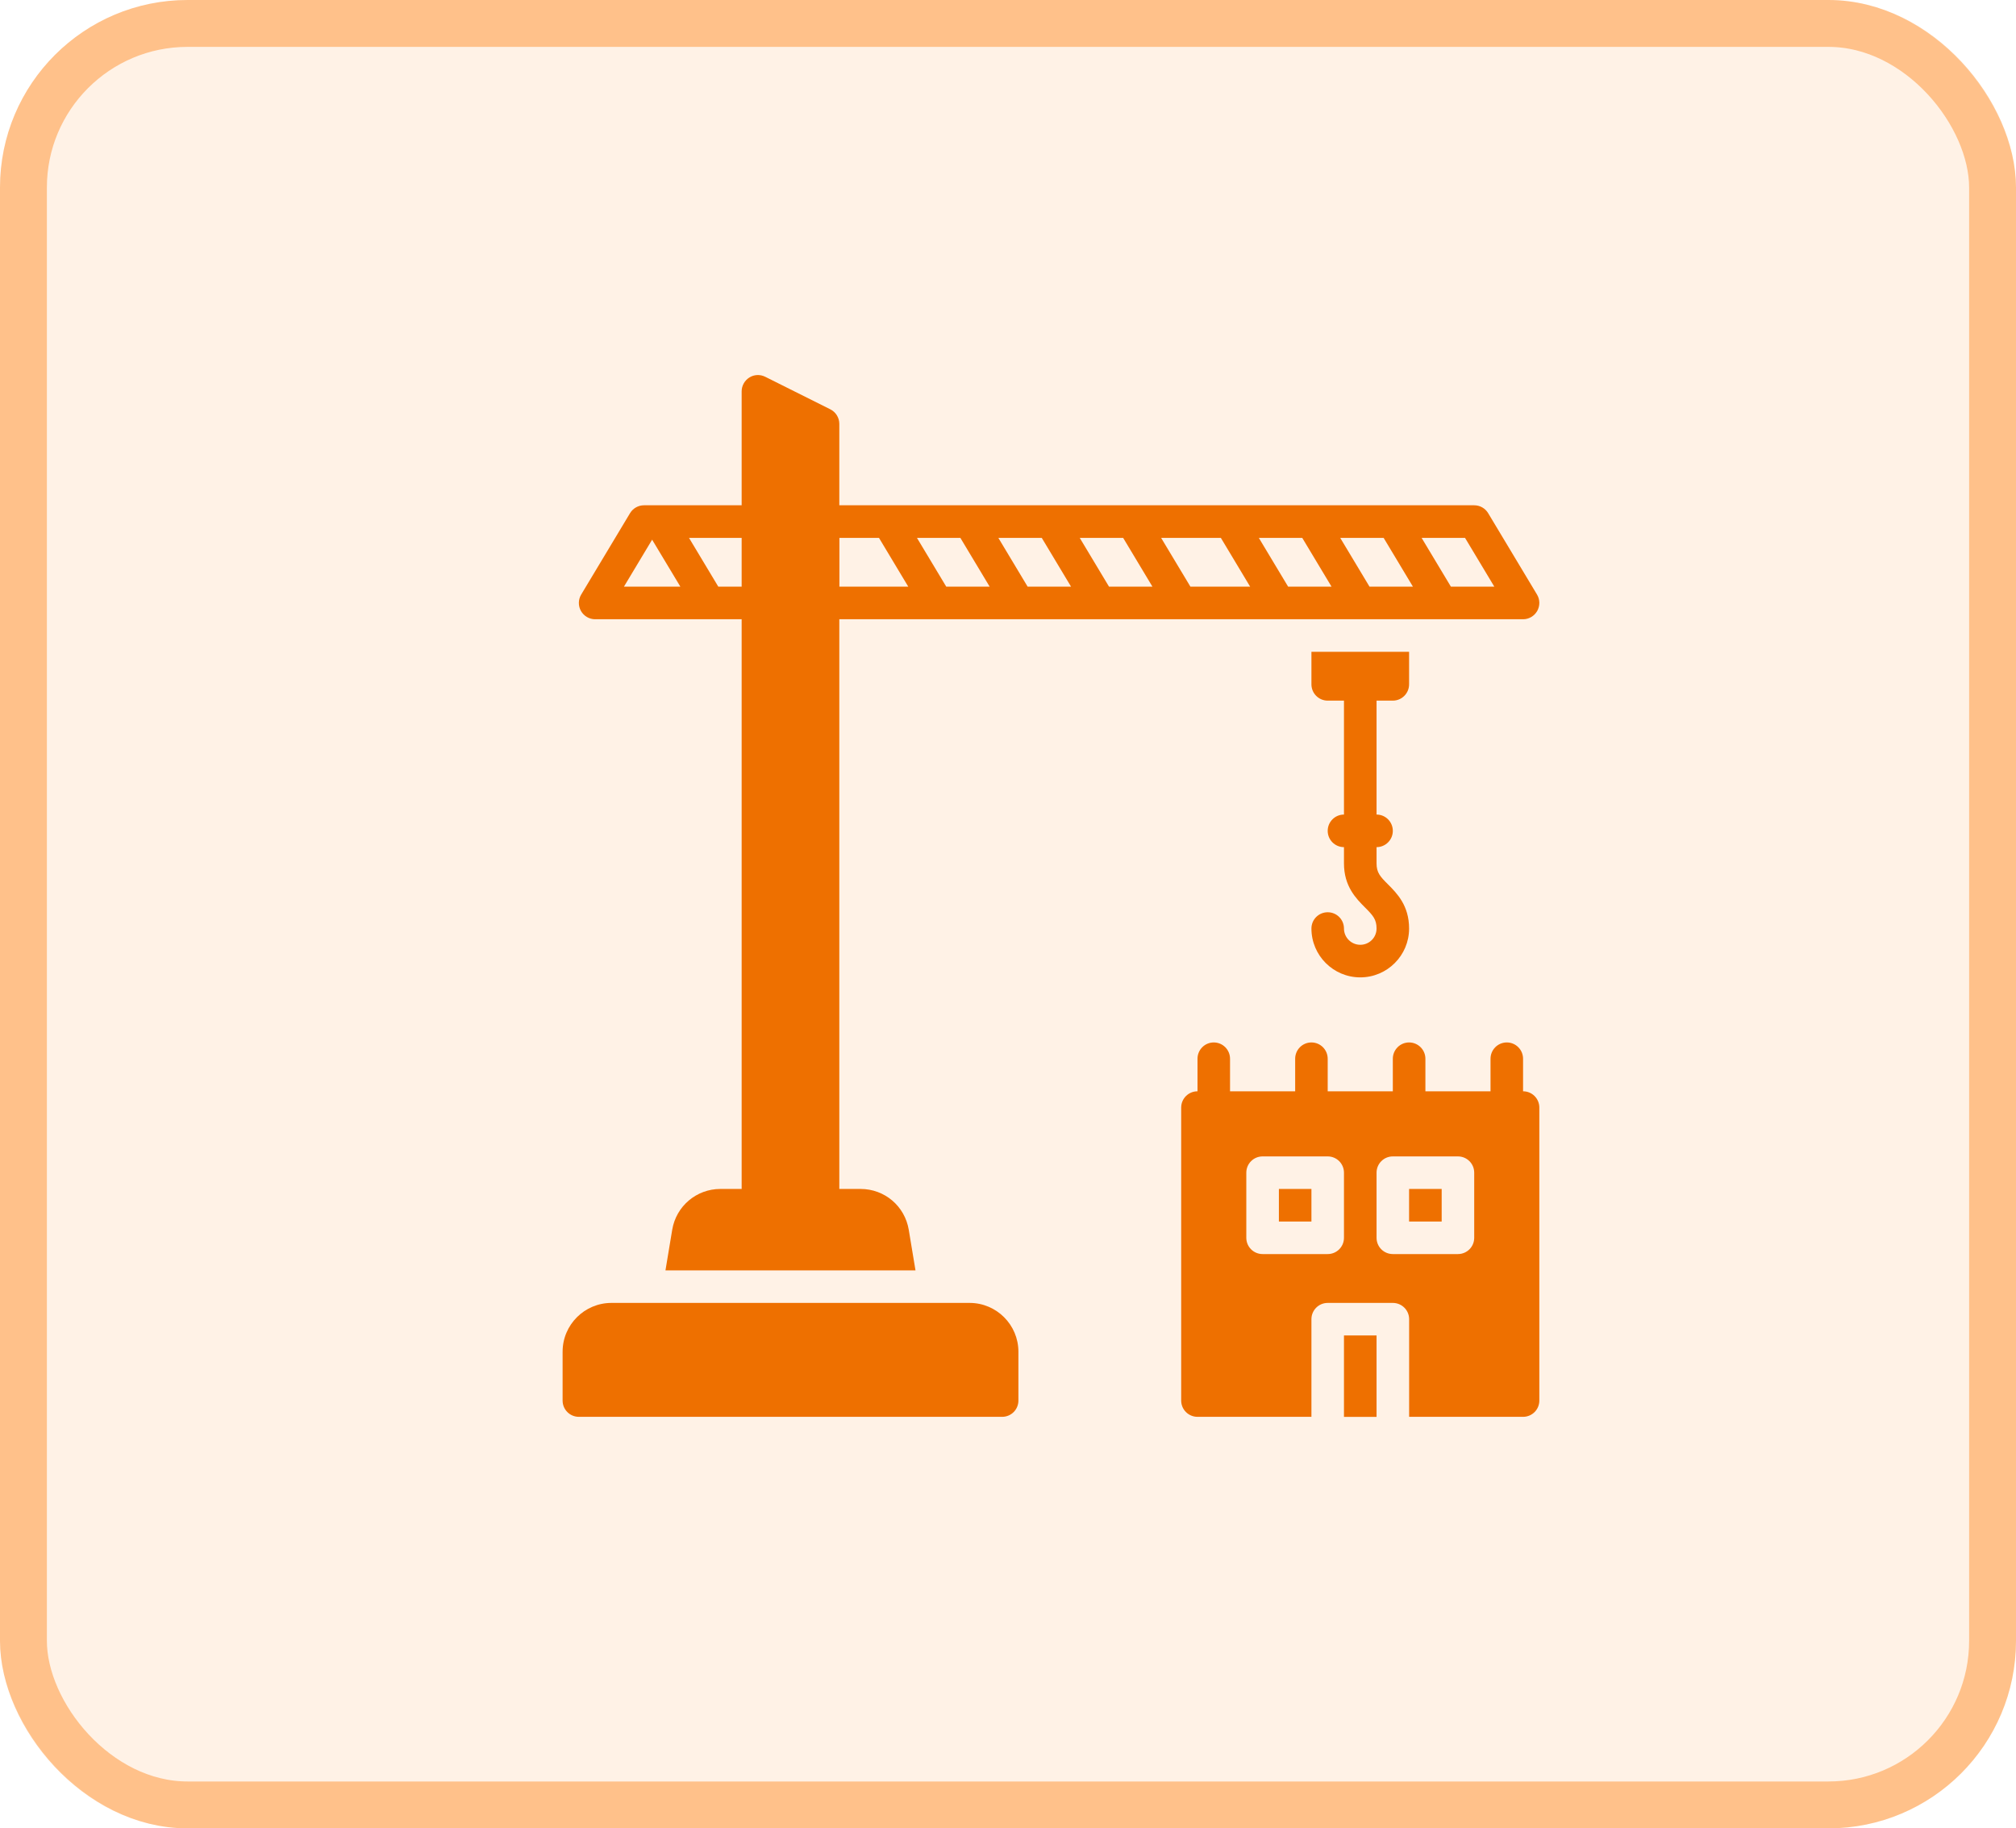
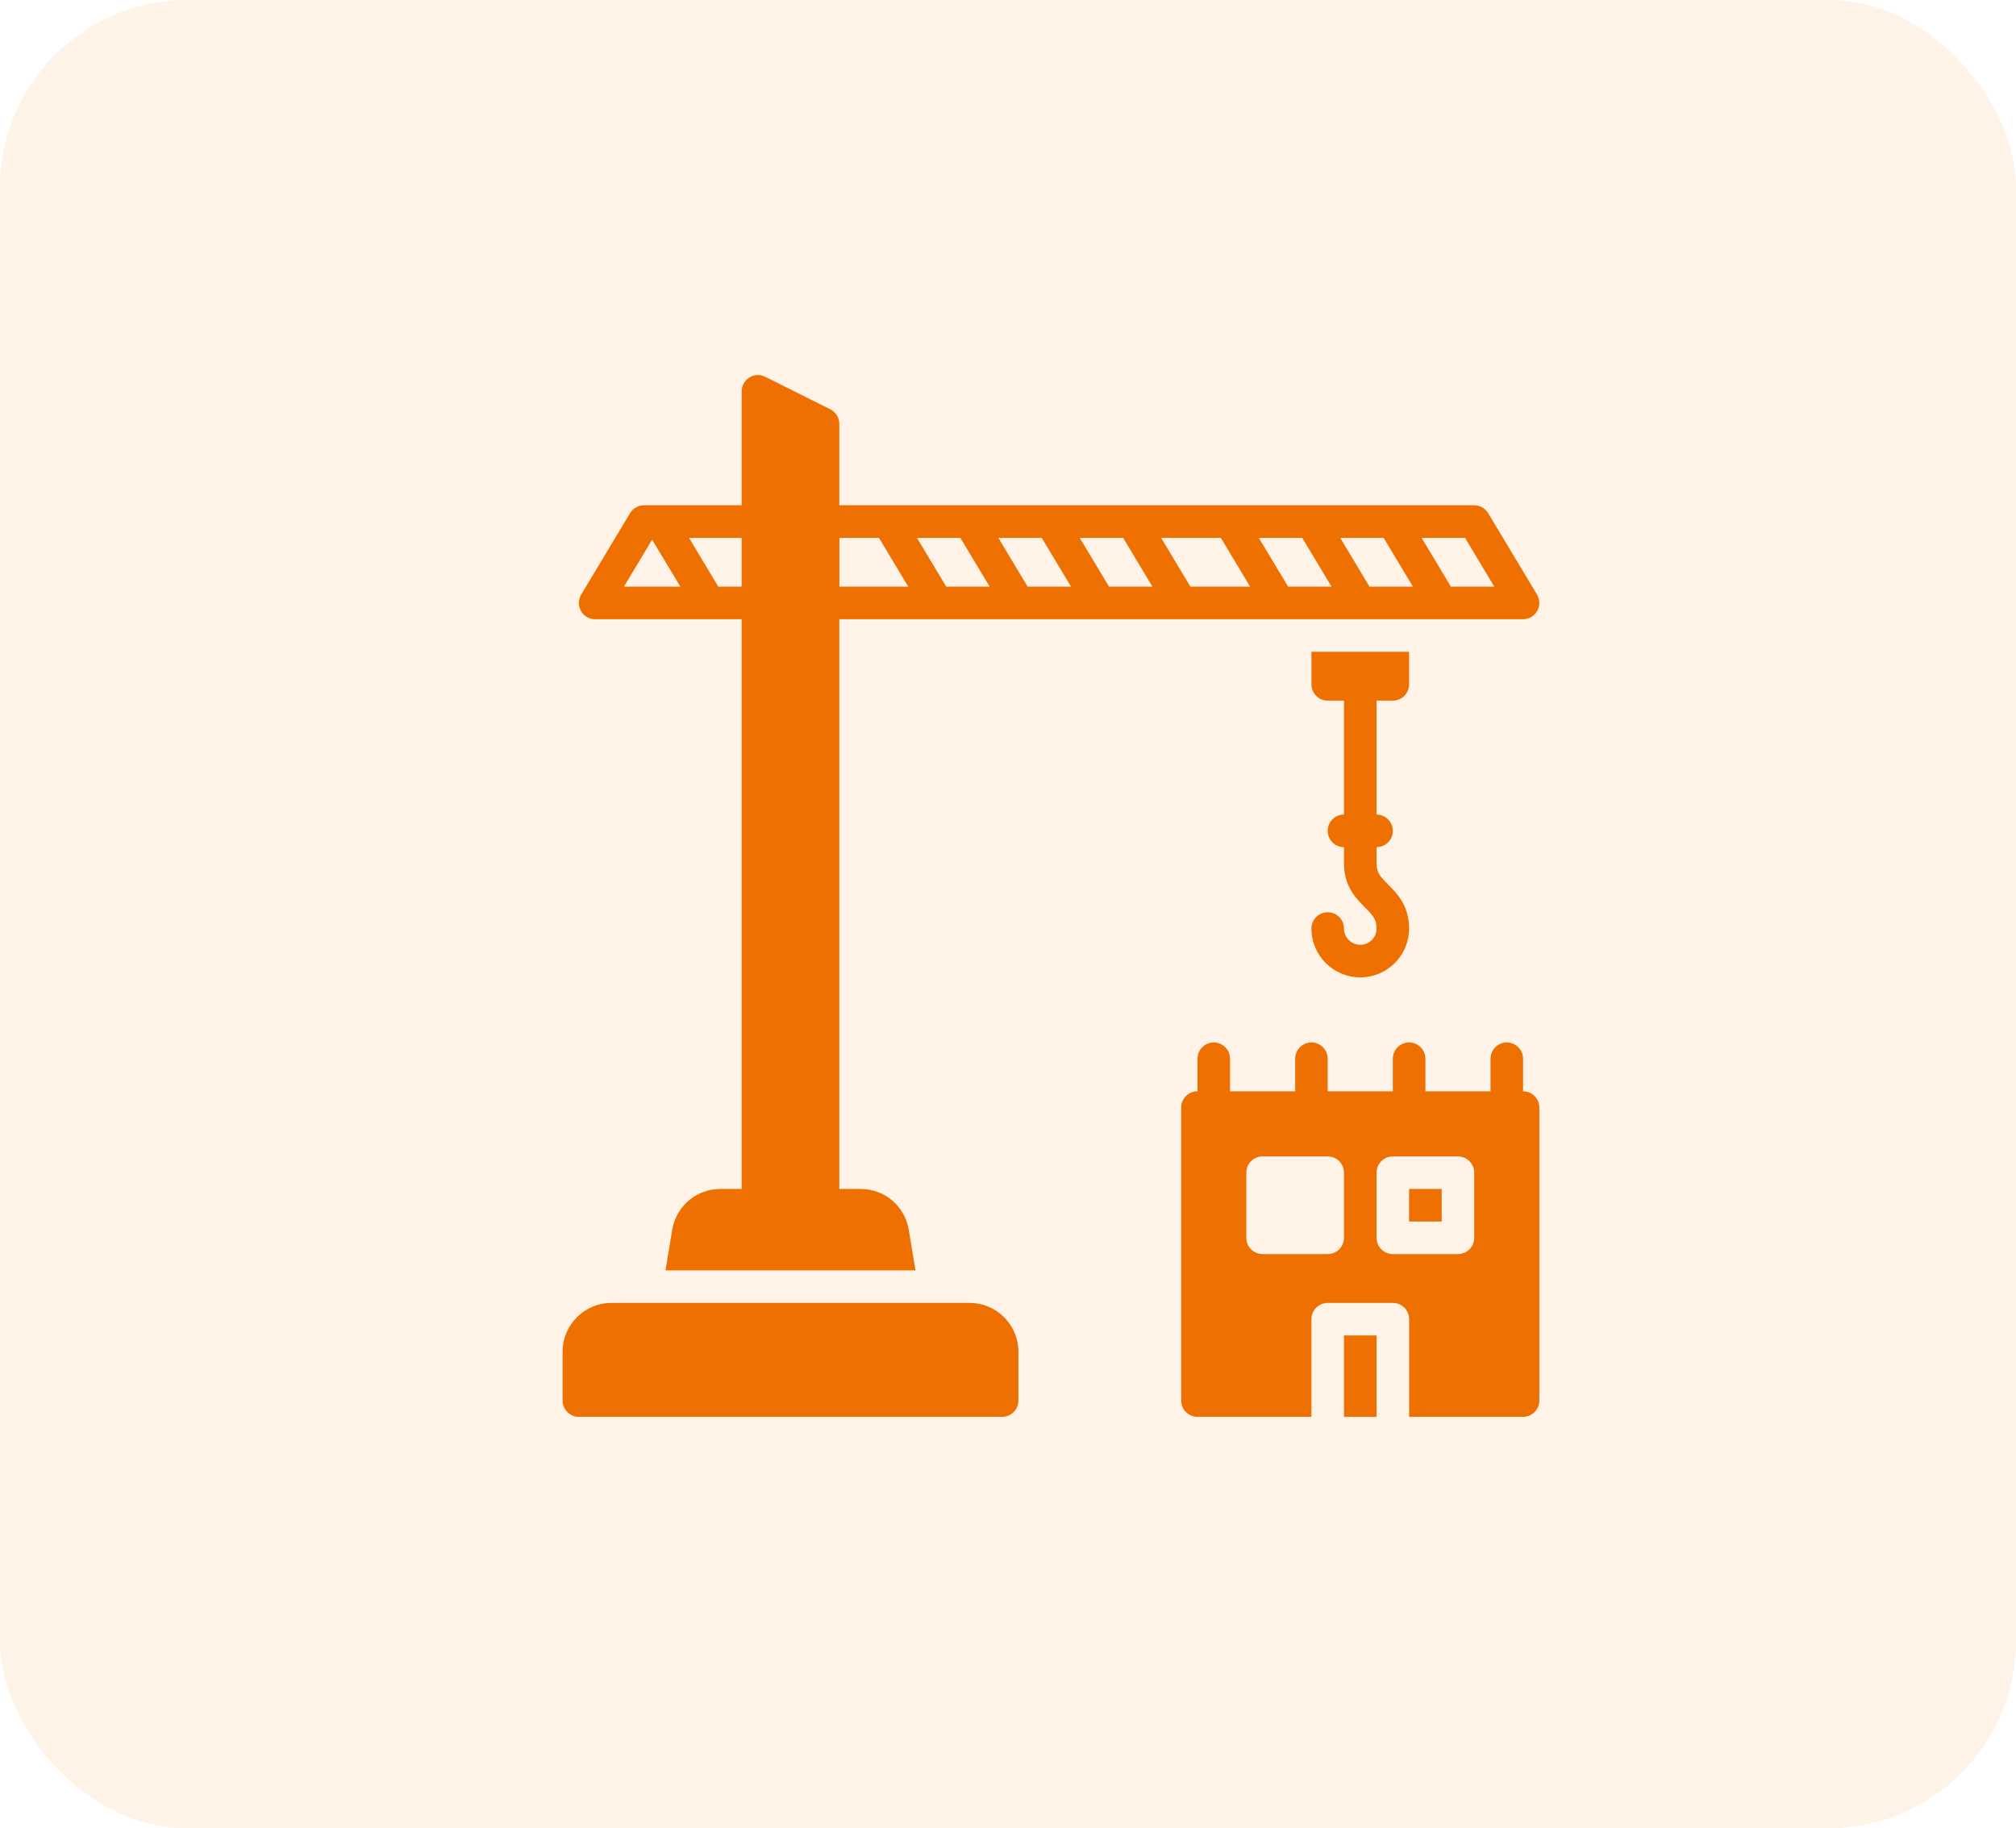
<svg xmlns="http://www.w3.org/2000/svg" width="43" height="39" viewBox="0 0 43 39" fill="none">
  <rect width="43" height="39" rx="4" fill="#FF7800" fill-opacity="0.1" />
-   <rect x="0.5" y="0.5" width="42" height="38" rx="3.5" stroke="#FF7800" stroke-opacity="0.4" />
  <g clip-path="url(#clip0_4011_3356)">
-     <path d="M27.278 25.361H27.972V26.056H27.278V25.361Z" fill="#EE7000" />
-     <path d="M28.666 28.486H29.361V30.223H28.666V28.486Z" fill="#EE7000" />
+     <path d="M28.666 28.486H29.361V30.223H28.666V28.486" fill="#EE7000" />
    <path d="M30.055 25.361H30.75V26.056H30.055V25.361Z" fill="#EE7000" />
    <path d="M32.486 23.278V22.584C32.486 22.392 32.331 22.236 32.139 22.236C31.947 22.236 31.792 22.392 31.792 22.584V23.278H30.403V22.584C30.403 22.392 30.247 22.236 30.055 22.236C29.864 22.236 29.708 22.392 29.708 22.584V23.278H28.319V22.584C28.319 22.392 28.164 22.236 27.972 22.236C27.78 22.236 27.625 22.392 27.625 22.584V23.278H26.236V22.584C26.236 22.392 26.081 22.236 25.889 22.236C25.697 22.236 25.542 22.392 25.542 22.584V23.278C25.35 23.278 25.194 23.433 25.194 23.625V29.875C25.194 30.067 25.35 30.222 25.542 30.222H27.972V28.139C27.972 27.947 28.128 27.792 28.319 27.792H29.708C29.9 27.792 30.056 27.947 30.056 28.139V30.222H32.486C32.678 30.222 32.833 30.067 32.833 29.875V23.625C32.833 23.433 32.678 23.278 32.486 23.278H32.486ZM28.666 26.403C28.666 26.595 28.511 26.75 28.319 26.75H26.93C26.738 26.75 26.583 26.595 26.583 26.403V25.014C26.583 24.822 26.738 24.667 26.93 24.667H28.319C28.511 24.667 28.666 24.822 28.666 25.014V26.403ZM31.444 26.403C31.444 26.595 31.289 26.75 31.097 26.75H29.708C29.516 26.75 29.361 26.595 29.361 26.403V25.014C29.361 24.822 29.516 24.667 29.708 24.667H31.097C31.289 24.667 31.444 24.822 31.444 25.014V26.403Z" fill="#EE7000" />
    <path d="M29.708 14.945C29.9 14.945 30.055 14.789 30.055 14.597V13.903H27.972V14.597C27.972 14.789 28.127 14.945 28.319 14.945H28.666V17.375C28.474 17.375 28.319 17.531 28.319 17.723C28.319 17.914 28.474 18.07 28.666 18.07V18.417C28.666 18.908 28.926 19.167 29.115 19.357C29.285 19.527 29.361 19.611 29.361 19.806C29.361 20 29.205 20.153 29.014 20.153C28.822 20.153 28.666 19.997 28.666 19.806C28.666 19.614 28.511 19.459 28.319 19.459C28.127 19.459 27.972 19.614 27.972 19.806C27.972 20.381 28.439 20.848 29.014 20.848C29.588 20.848 30.055 20.381 30.055 19.806C30.055 19.315 29.796 19.056 29.607 18.866C29.436 18.696 29.361 18.612 29.361 18.417V18.07C29.553 18.07 29.708 17.914 29.708 17.723C29.708 17.531 29.553 17.375 29.361 17.375V14.945H29.708Z" fill="#EE7000" />
    <path d="M20.681 27.792H13.042C12.467 27.792 12 28.259 12 28.833V29.875C12 30.067 12.155 30.222 12.347 30.222H21.375C21.567 30.222 21.722 30.067 21.722 29.875V28.833C21.722 28.259 21.255 27.792 20.681 27.792Z" fill="#EE7000" />
    <path d="M12.694 13.209H15.819V25.361H15.366C14.855 25.361 14.422 25.728 14.338 26.231L14.194 27.098H19.527L19.383 26.231C19.299 25.727 18.868 25.361 18.356 25.361H17.902V13.209H32.486C32.611 13.209 32.726 13.141 32.788 13.032C32.849 12.924 32.848 12.789 32.784 12.683L31.742 10.947C31.679 10.842 31.567 10.778 31.444 10.778H17.902V9.042C17.902 8.91 17.828 8.79 17.71 8.731L16.322 8.037C16.214 7.983 16.085 7.988 15.984 8.052C15.882 8.116 15.819 8.228 15.819 8.348V10.778H13.736C13.614 10.778 13.501 10.842 13.438 10.947L12.396 12.683C12.332 12.79 12.33 12.924 12.392 13.033C12.454 13.141 12.569 13.209 12.694 13.209L12.694 13.209ZM31.248 11.473L31.873 12.514H30.947L30.322 11.473H31.248ZM29.512 11.473L30.137 12.514H29.211L28.586 11.473H29.512ZM27.776 11.473L28.401 12.514H27.475L26.85 11.473H27.776ZM26.04 11.473L26.665 12.514H25.391L24.766 11.473H26.04ZM23.956 11.473L24.581 12.514H23.655L23.03 11.473H23.956ZM22.22 11.473L22.845 12.514H21.919L21.294 11.473H22.22ZM20.484 11.473L21.109 12.514H20.183L19.558 11.473H20.484ZM17.903 11.473H18.748L19.373 12.514H17.904V11.473H17.903ZM15.819 11.473V12.514H15.321L14.696 11.473H15.819ZM13.909 11.511L14.512 12.514H13.308L13.91 11.511H13.909Z" fill="#EE7000" />
  </g>
  <defs>
    <clipPath id="clip0_4011_3356">
      <rect width="24" height="23" fill="white" transform="translate(10 8)" />
    </clipPath>
  </defs>
</svg>